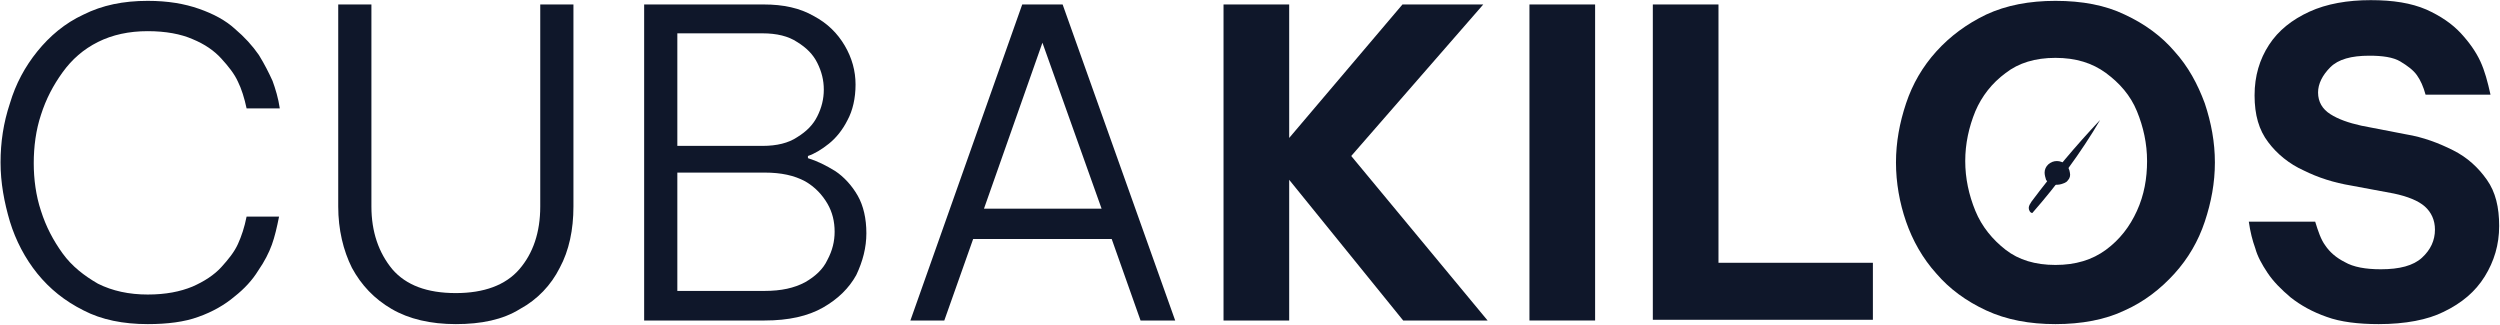
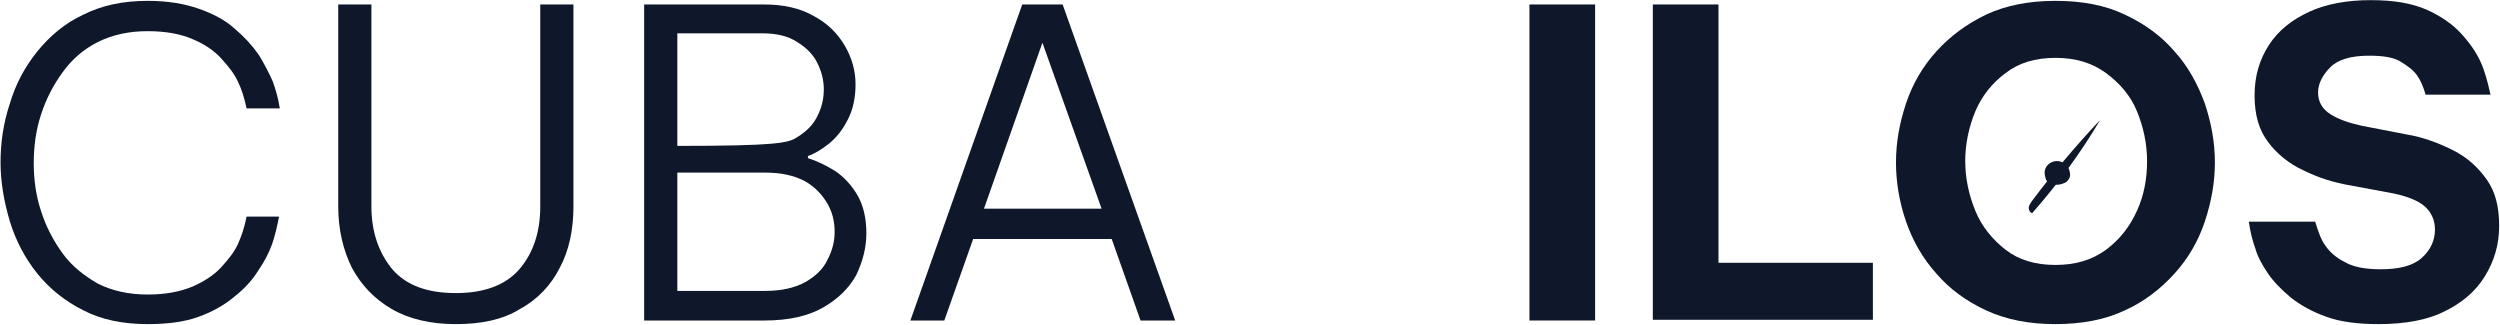
<svg xmlns="http://www.w3.org/2000/svg" width="1798" height="234" viewBox="0 0 1798 234" fill="none">
  <path d="M106.258 233.1C88.615 233.1 73.048 229.986 60.075 223.24C46.583 216.494 35.686 207.672 26.864 196.775C18.043 185.877 11.297 172.904 7.146 159.412C2.994 145.401 0.4 131.39 0.4 116.86C0.4 102.33 2.476 88.318 7.146 74.307C11.297 60.296 18.043 47.842 26.864 36.944C35.686 26.047 46.583 16.706 60.075 10.479C73.567 3.733 88.615 0.619 106.258 0.619C120.788 0.619 132.723 2.695 143.101 6.327C153.48 9.96 162.301 14.63 169.047 20.857C175.793 26.566 181.501 32.793 186.171 39.539C190.323 46.285 193.436 52.512 196.031 58.22C198.106 63.929 200.182 70.675 201.22 77.94H177.35C175.793 70.675 173.717 63.929 171.123 58.739C168.528 53.031 164.377 47.842 159.188 42.133C153.999 36.425 147.253 31.755 138.431 28.122C130.128 24.49 119.231 22.414 106.258 22.414C92.767 22.414 80.832 25.009 70.453 30.198C60.075 35.387 51.772 42.652 45.026 51.993C38.281 61.334 33.092 71.194 29.459 82.61C25.827 93.508 24.27 105.443 24.27 117.378C24.27 128.795 25.827 140.73 29.459 151.628C33.092 163.044 38.281 172.904 45.026 182.245C51.772 191.586 60.594 198.332 70.453 204.04C80.832 209.229 92.767 211.824 106.258 211.824C119.231 211.824 129.61 209.748 138.431 206.116C146.734 202.483 153.999 197.813 159.188 192.105C164.377 186.396 168.528 181.207 171.123 175.499C173.717 169.791 175.793 163.563 177.35 155.779H200.701C199.144 163.563 197.587 170.309 195.512 176.018C193.436 181.726 190.322 187.953 185.652 194.699C181.501 201.445 175.793 207.672 168.528 213.381C161.782 219.089 152.961 224.278 142.582 227.911C132.723 231.543 120.269 233.1 106.258 233.1Z" fill="#0F172A" />
  <path d="M327.835 233.1C309.673 233.1 294.105 229.468 281.651 222.203C269.197 214.938 259.857 205.078 253.111 192.623C246.884 180.169 243.252 165.12 243.252 148.514V3.214H267.122V148.514C267.122 166.677 272.311 181.726 282.17 193.661C292.03 205.078 307.078 210.786 327.835 210.786C348.072 210.786 363.64 205.078 373.499 193.661C383.359 182.245 388.548 167.196 388.548 148.514V3.214H412.418V148.514C412.418 165.12 409.304 180.169 402.558 192.623C396.331 205.078 386.472 215.456 374.018 222.203C361.564 229.987 345.997 233.1 327.835 233.1Z" fill="#0F172A" />
-   <path d="M463.271 230.505V3.214H549.411C563.422 3.214 575.357 5.808 585.216 11.517C595.076 16.706 602.34 23.971 607.53 32.793C612.719 41.615 615.313 50.955 615.313 60.815C615.313 70.675 613.238 79.496 609.605 86.243C605.973 93.508 601.303 99.216 596.113 103.367C590.924 107.519 585.735 110.632 581.065 112.189V113.746C587.811 115.822 594.038 118.935 600.784 123.087C607.011 127.238 612.719 133.465 616.87 140.73C621.021 147.995 623.097 157.336 623.097 167.715C623.097 178.093 620.502 187.953 615.832 197.813C610.643 207.154 602.859 214.938 591.962 221.165C581.065 227.392 567.054 230.505 549.93 230.505H463.271ZM548.373 23.971H487.141V104.924H548.373C558.752 104.924 567.054 102.848 573.281 98.697C580.027 94.546 584.697 89.875 587.811 83.648C590.924 77.421 592.481 71.194 592.481 64.448C592.481 57.701 590.924 51.474 587.811 45.247C584.697 39.02 580.027 34.349 573.281 30.198C567.054 26.047 558.752 23.971 548.373 23.971ZM549.93 124.125H487.141V209.229H549.93C561.865 209.229 571.206 207.154 578.989 203.002C586.254 198.851 591.962 193.661 595.076 186.915C598.708 180.169 600.265 173.423 600.265 166.677C600.265 159.412 598.708 152.666 595.076 146.439C591.443 140.211 586.254 134.503 578.989 130.352C571.206 126.2 561.865 124.125 549.93 124.125Z" fill="#0F172A" />
+   <path d="M463.271 230.505V3.214H549.411C563.422 3.214 575.357 5.808 585.216 11.517C595.076 16.706 602.34 23.971 607.53 32.793C612.719 41.615 615.313 50.955 615.313 60.815C615.313 70.675 613.238 79.496 609.605 86.243C605.973 93.508 601.303 99.216 596.113 103.367C590.924 107.519 585.735 110.632 581.065 112.189V113.746C587.811 115.822 594.038 118.935 600.784 123.087C607.011 127.238 612.719 133.465 616.87 140.73C621.021 147.995 623.097 157.336 623.097 167.715C623.097 178.093 620.502 187.953 615.832 197.813C610.643 207.154 602.859 214.938 591.962 221.165C581.065 227.392 567.054 230.505 549.93 230.505H463.271ZM548.373 23.971H487.141V104.924C558.752 104.924 567.054 102.848 573.281 98.697C580.027 94.546 584.697 89.875 587.811 83.648C590.924 77.421 592.481 71.194 592.481 64.448C592.481 57.701 590.924 51.474 587.811 45.247C584.697 39.02 580.027 34.349 573.281 30.198C567.054 26.047 558.752 23.971 548.373 23.971ZM549.93 124.125H487.141V209.229H549.93C561.865 209.229 571.206 207.154 578.989 203.002C586.254 198.851 591.962 193.661 595.076 186.915C598.708 180.169 600.265 173.423 600.265 166.677C600.265 159.412 598.708 152.666 595.076 146.439C591.443 140.211 586.254 134.503 578.989 130.352C571.206 126.2 561.865 124.125 549.93 124.125Z" fill="#0F172A" />
  <path d="M654.751 230.505L735.182 3.214H764.242L845.192 230.505H820.284L799.528 171.866H699.896L679.14 230.505H654.751ZM707.68 150.071H792.263L749.712 30.717L707.68 150.071Z" fill="#0F172A" />
-   <path d="M879.96 230.505V3.214H927.181V99.216L1008.65 3.214H1066.77L971.807 112.189L1069.88 230.505H1009.17L927.181 129.314V230.505H879.96Z" fill="#0F172A" />
  <path d="M1099.98 230.505V3.214H1147.2V230.505H1099.98Z" fill="#0F172A" />
  <path d="M1188.71 230.505V3.214H1235.93V188.991H1346.98V229.987H1188.71V230.505Z" fill="#0F172A" />
  <path d="M1478.27 233.1C1459.59 233.1 1442.98 229.986 1428.45 223.24C1413.92 216.494 1401.99 207.672 1392.65 196.775C1382.79 185.877 1375.52 172.904 1370.85 159.412C1366.18 145.92 1363.59 131.39 1363.59 116.86C1363.59 102.33 1366.18 88.318 1370.85 74.307C1375.52 60.296 1382.79 47.842 1392.65 36.944C1402.51 26.047 1414.44 17.225 1428.45 10.479C1442.98 3.733 1459.59 0.619 1478.27 0.619C1497.47 0.619 1514.07 3.733 1528.08 10.479C1542.61 17.225 1554.55 26.047 1563.89 36.944C1573.75 47.842 1580.49 60.296 1585.68 74.307C1590.35 88.318 1592.95 102.33 1592.95 116.86C1592.95 131.39 1590.35 145.401 1585.68 159.412C1581.01 173.423 1573.75 185.877 1563.89 196.775C1554.03 207.672 1542.09 217.013 1528.08 223.24C1514.07 229.986 1496.95 233.1 1478.27 233.1ZM1478.27 190.548C1492.8 190.548 1504.73 186.915 1514.59 179.65C1524.45 172.385 1531.72 163.044 1536.9 151.628C1542.09 140.211 1544.17 128.276 1544.17 115.822C1544.17 103.367 1541.58 91.432 1536.9 80.016C1532.23 68.599 1524.45 59.777 1514.59 52.512C1504.73 45.247 1492.8 41.615 1478.27 41.615C1463.74 41.615 1451.8 45.247 1442.46 52.512C1432.6 59.777 1425.34 69.118 1420.67 80.016C1416 91.432 1413.4 103.367 1413.4 115.822C1413.4 128.276 1416 140.211 1420.67 151.628C1425.34 163.044 1433.12 172.385 1442.46 179.65C1451.8 186.915 1463.74 190.548 1478.27 190.548Z" fill="#0F172A" />
  <path d="M1710.74 233.1C1696.21 233.1 1683.24 231.543 1673.38 227.911C1663 224.278 1654.7 219.608 1647.43 213.9C1640.69 208.191 1634.98 202.483 1630.83 196.256C1626.68 190.029 1623.56 184.321 1622.01 178.612C1619.93 172.904 1618.37 166.677 1617.34 159.412H1665.08C1667.15 166.158 1669.23 172.385 1672.34 176.537C1675.46 181.207 1680.13 185.358 1686.35 188.472C1692.58 192.105 1701.4 193.661 1712.3 193.661C1725.79 193.661 1735.65 191.067 1741.88 185.358C1748.1 179.65 1751.22 172.904 1751.22 165.12C1751.22 158.374 1748.62 152.666 1743.95 148.514C1739.28 144.363 1731.5 141.249 1721.64 139.174L1691.02 133.465C1678.57 131.39 1667.15 127.757 1656.77 122.568C1646.4 117.897 1637.57 110.632 1631.35 102.329C1624.6 93.508 1621.49 82.61 1621.49 68.599C1621.49 54.588 1625.12 42.652 1631.87 32.274C1638.61 21.895 1648.47 14.111 1660.93 8.403C1673.38 2.695 1688.43 0.1 1705.03 0.1C1721.12 0.1 1734.09 2.176 1744.99 6.846C1755.37 11.517 1763.67 17.225 1769.9 23.971C1776.12 30.717 1780.79 37.463 1783.91 44.209C1787.02 50.955 1789.1 58.739 1791.17 68.08H1744.47C1742.91 62.372 1740.84 57.701 1738.24 54.069C1735.65 50.436 1731.5 47.323 1726.31 44.209C1721.12 41.096 1713.34 40.058 1704 40.058C1691.02 40.058 1681.68 42.652 1675.97 48.361C1670.27 54.069 1667.15 60.296 1667.15 66.523C1667.15 73.269 1670.27 78.459 1675.97 82.091C1681.68 85.724 1688.95 88.318 1698.29 90.394L1730.46 96.621C1742.91 98.697 1753.81 102.848 1764.19 108.038C1774.57 113.227 1782.35 120.492 1788.58 129.314C1794.81 138.136 1797.4 149.033 1797.4 162.525C1797.4 176.018 1793.77 187.953 1787.02 198.851C1780.28 209.748 1770.42 218.051 1757.44 224.278C1746.03 229.987 1729.94 233.1 1710.74 233.1Z" fill="#0F172A" />
  <path d="M1488.65 124.125C1488.13 119.454 1483.98 115.822 1479.31 115.822C1474.64 115.822 1470.48 119.454 1470.48 124.125C1470.48 125.681 1471 127.757 1471.52 129.314C1473.6 132.946 1478.79 133.465 1482.42 132.427C1483.98 131.909 1486.05 131.39 1487.09 129.833C1488.65 128.276 1489.16 126.2 1488.65 124.125Z" fill="#0F172A" />
  <path d="M1510.44 86.243C1492.8 104.924 1476.71 124.125 1461.14 144.882C1460.11 146.439 1459.07 147.995 1459.07 149.552C1459.07 151.109 1460.11 153.185 1461.66 153.185C1479.82 132.427 1496.43 110.113 1510.44 86.243Z" fill="#0F172A" />
</svg>